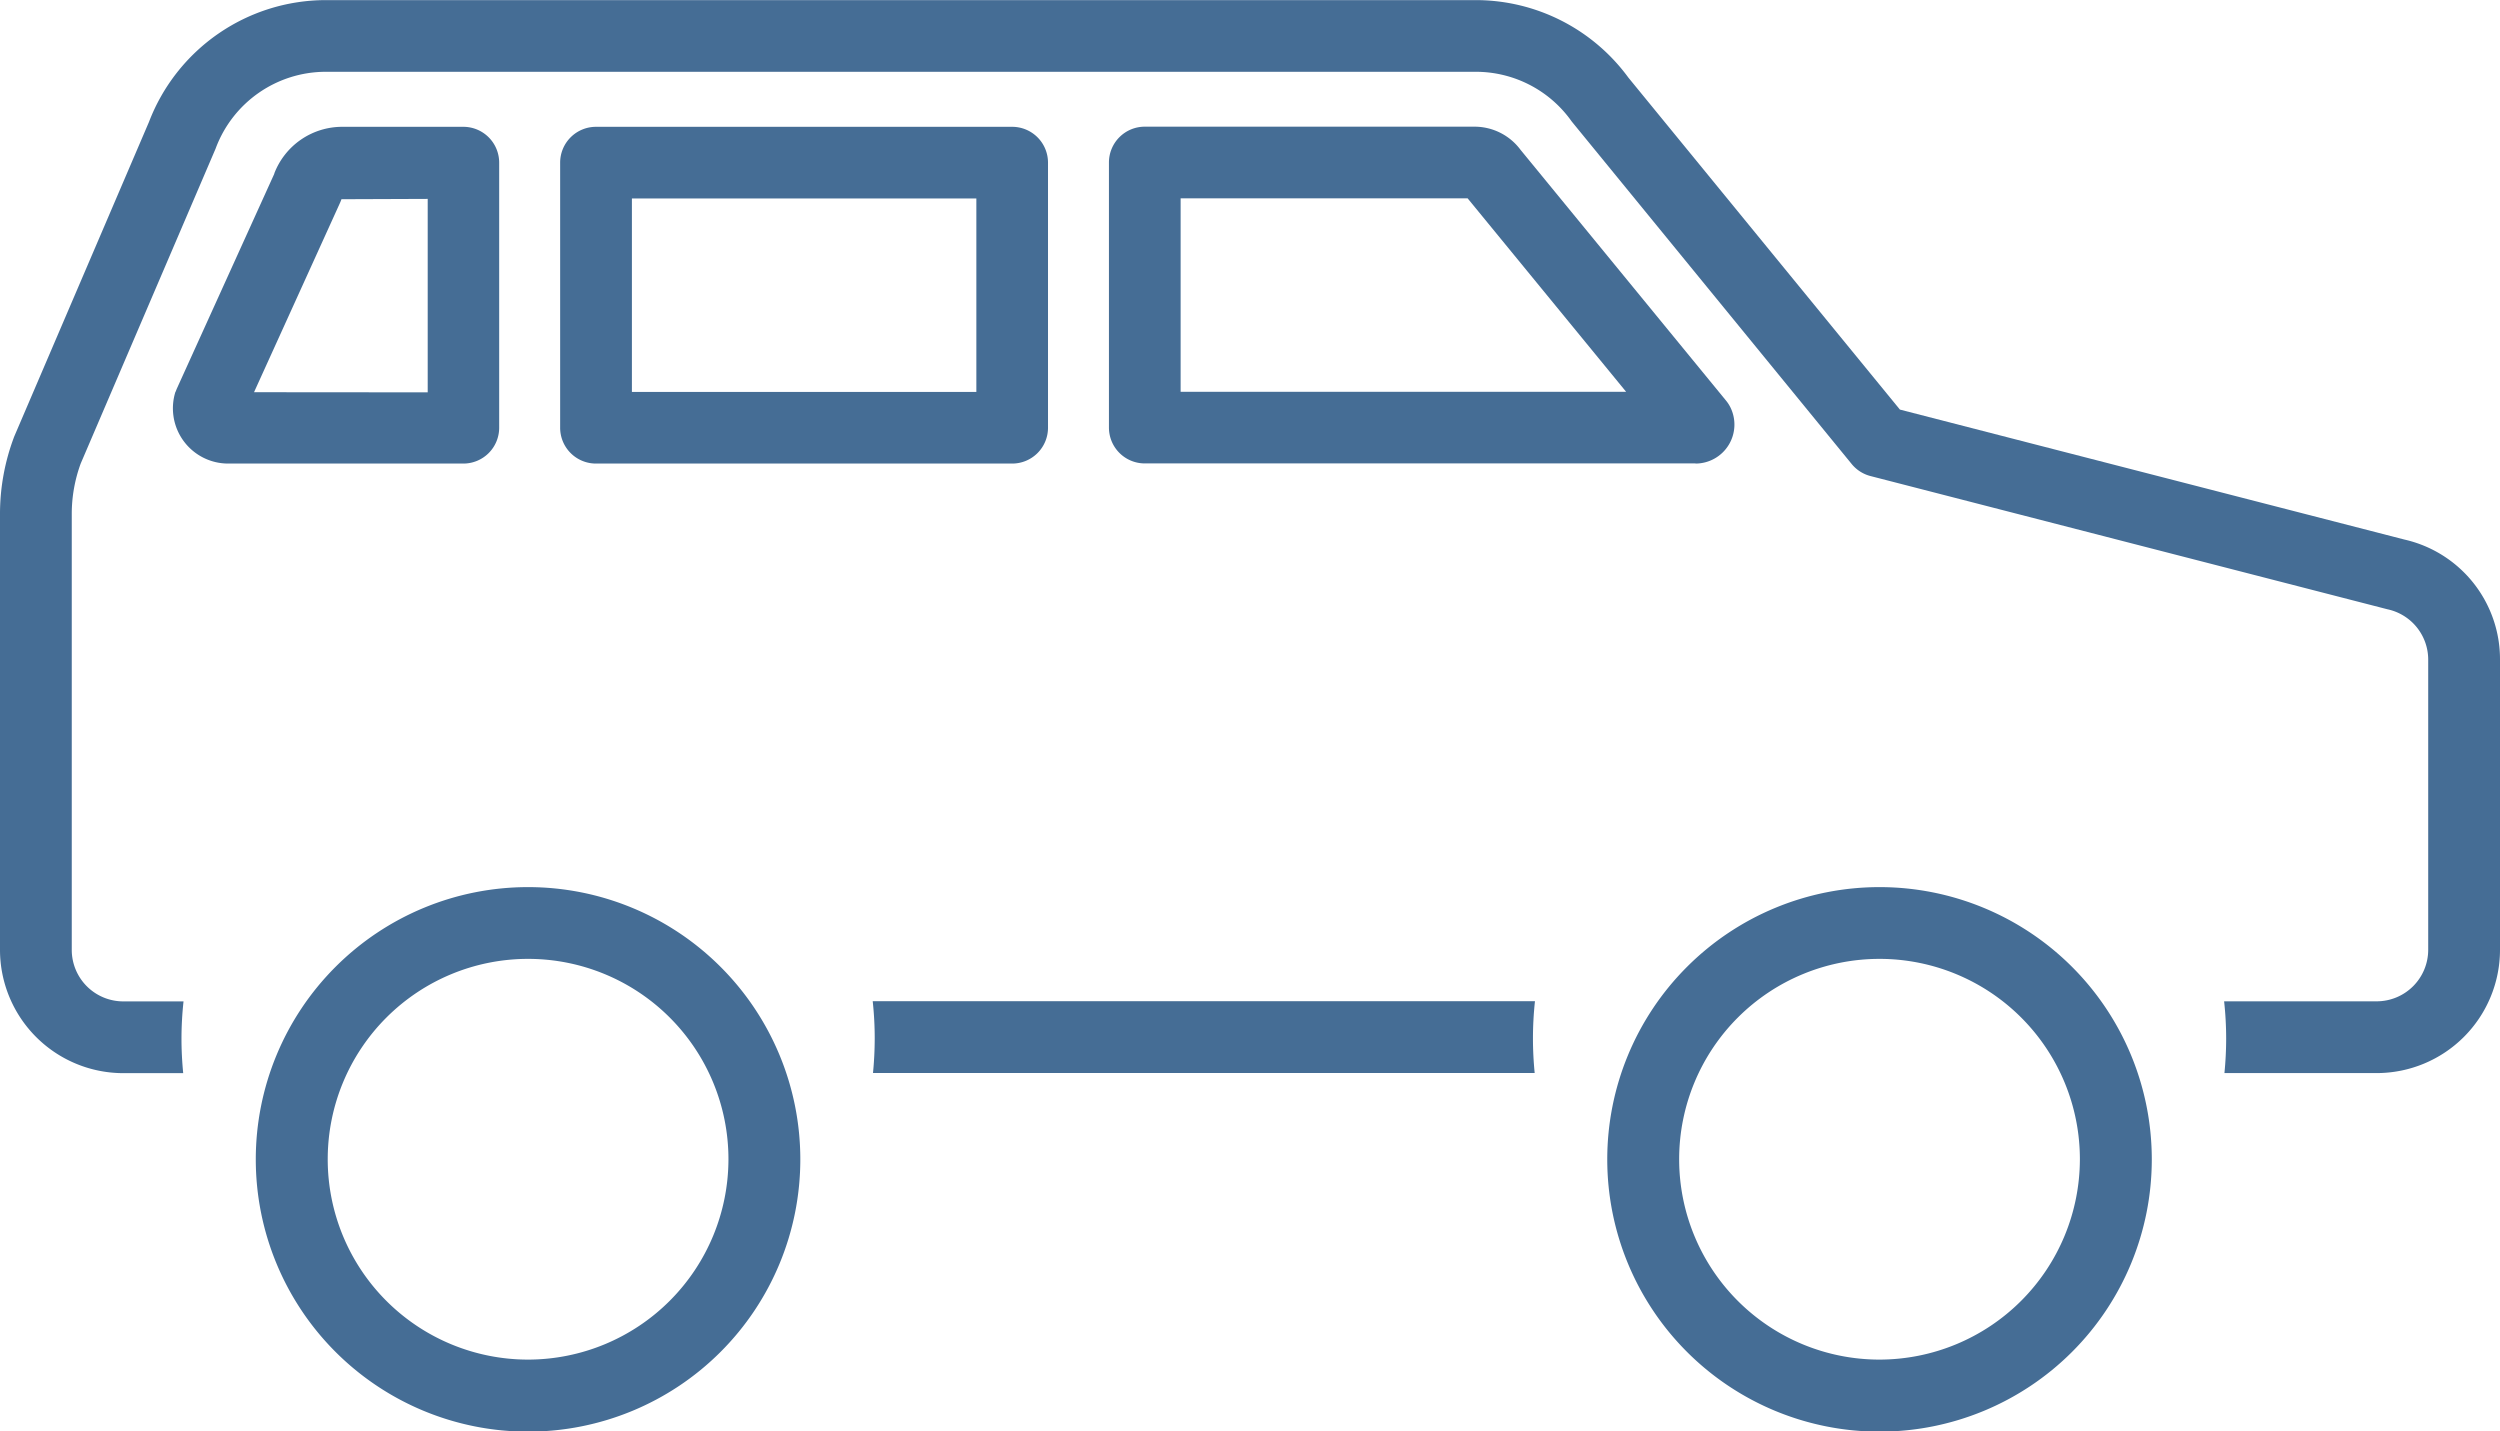
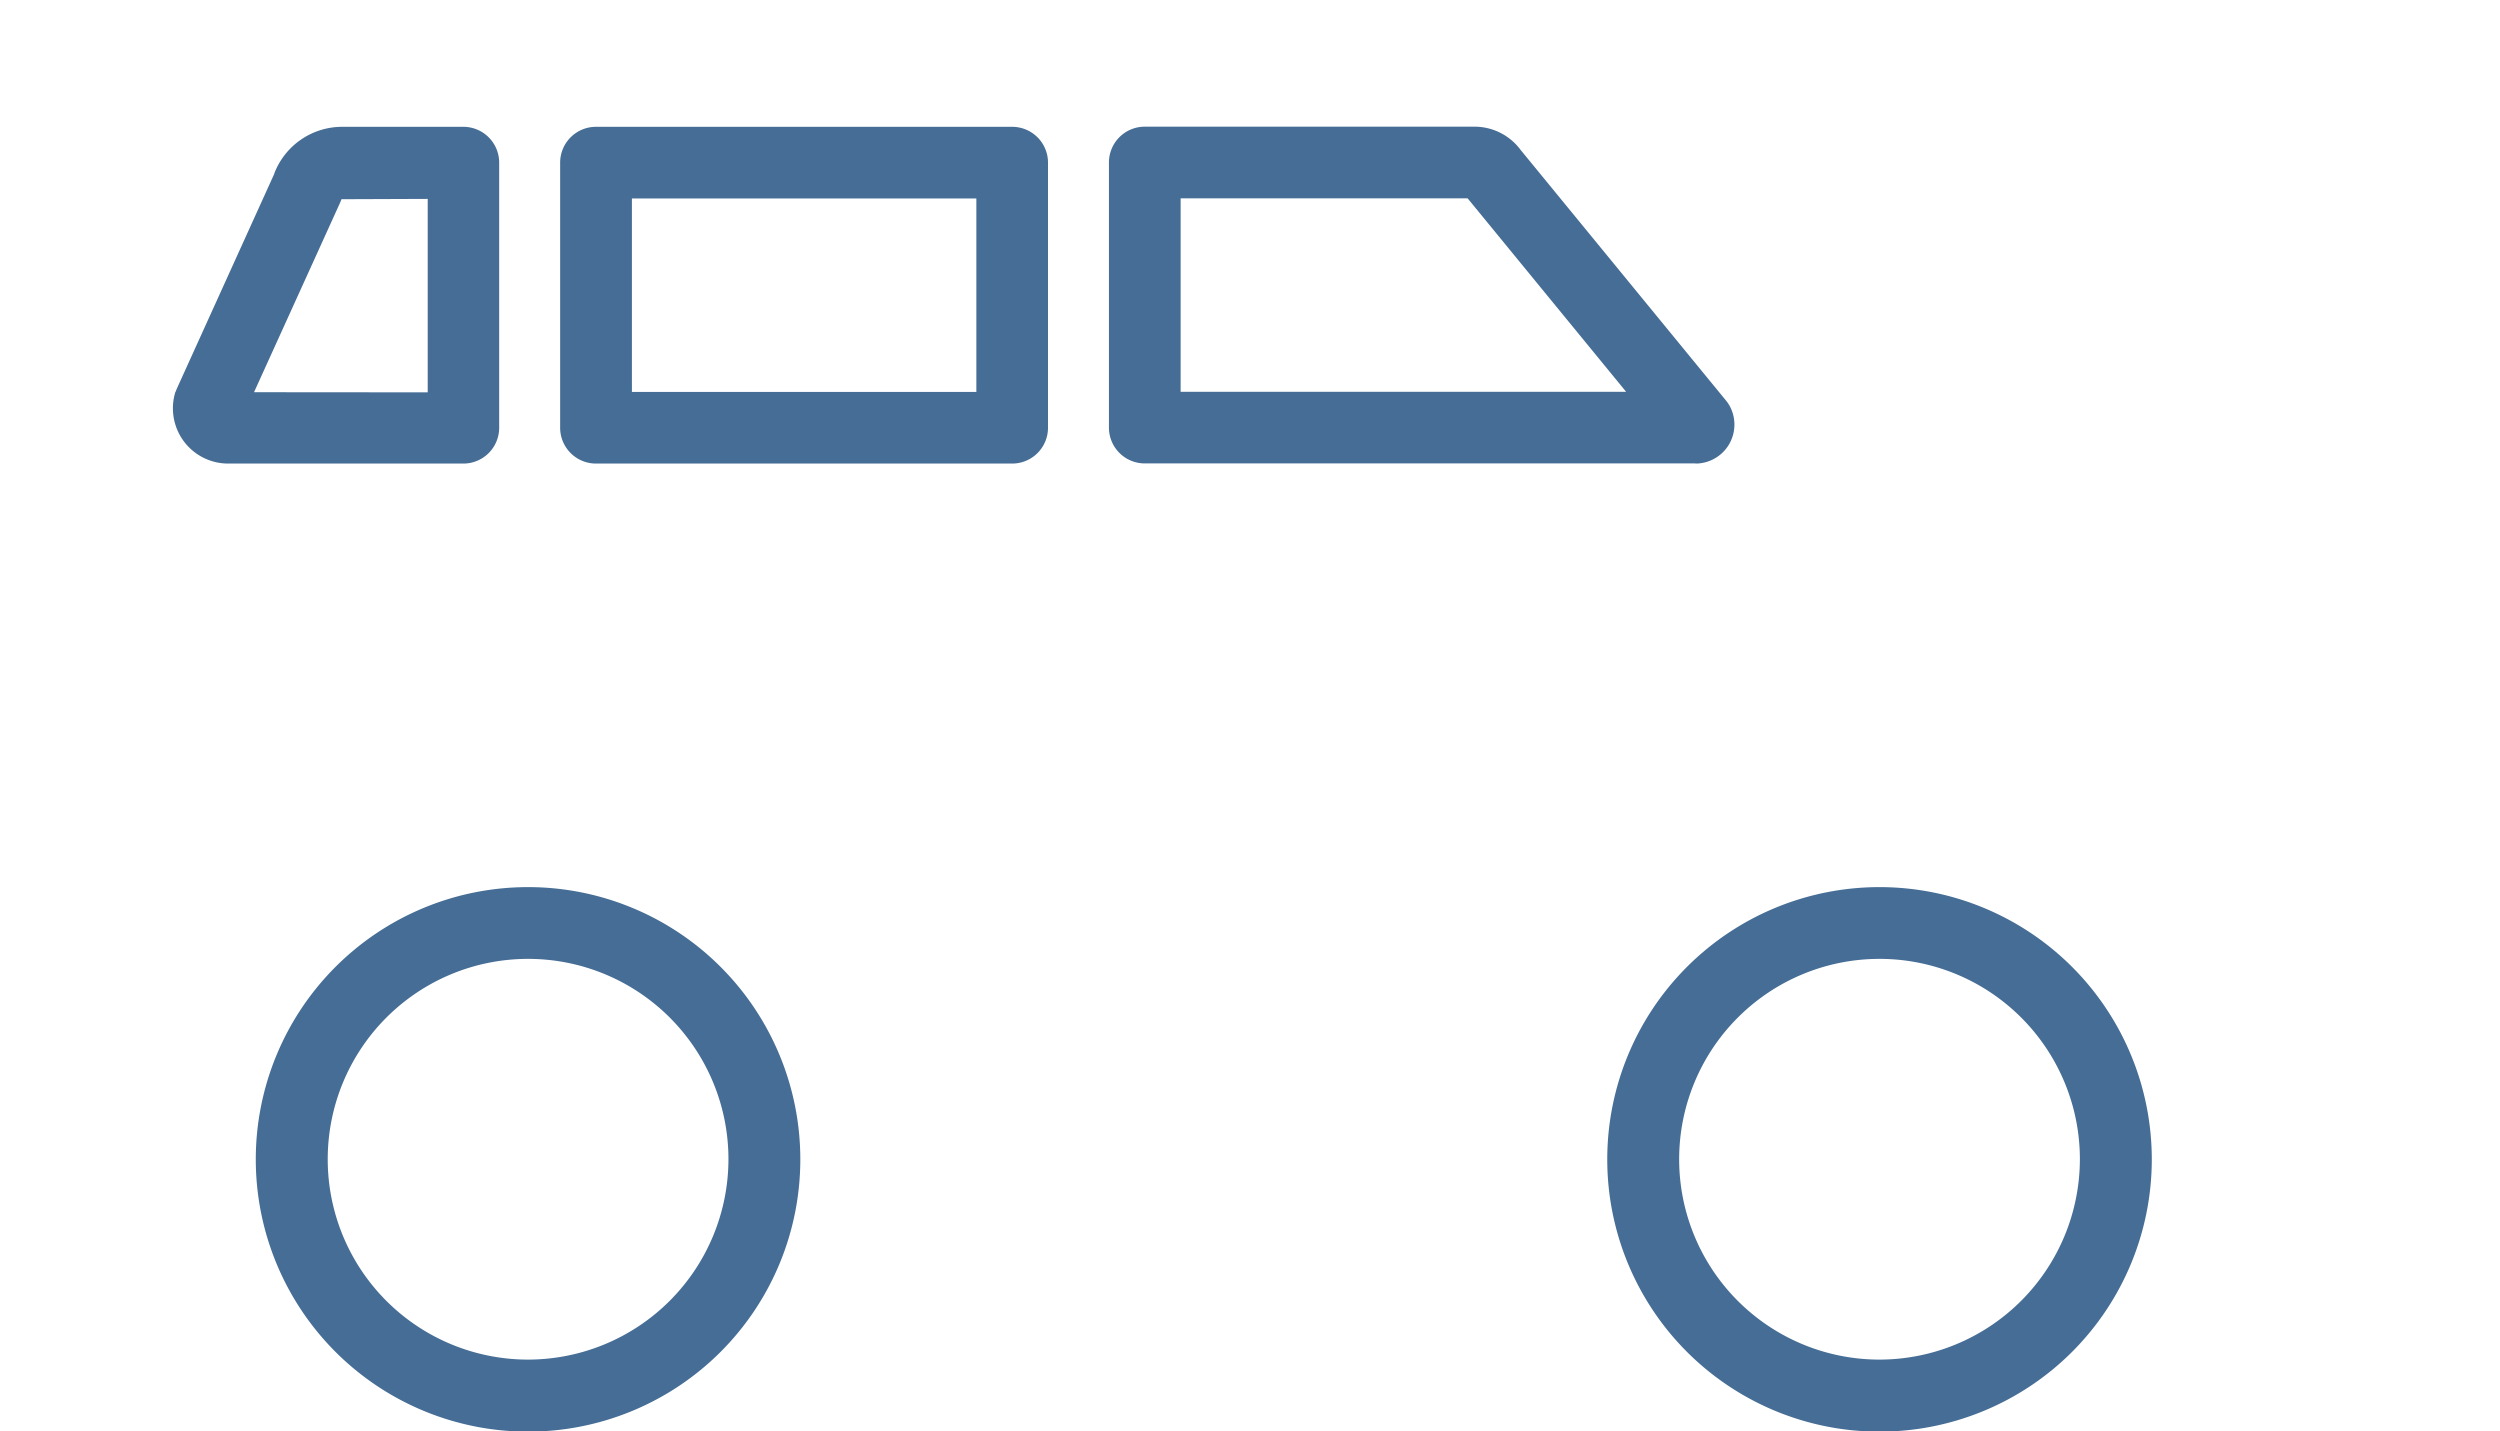
<svg xmlns="http://www.w3.org/2000/svg" width="69.785" height="39.955" viewBox="0 0 69.785 39.955">
  <g id="グループ_1505" data-name="グループ 1505" transform="translate(-641.148 -1045.239)">
    <g id="グループ_1504" data-name="グループ 1504" transform="translate(641.148 1045.239)">
      <g id="グループ_1503" data-name="グループ 1503">
-         <path id="パス_15136" data-name="パス 15136" d="M701.524,1093.3a9.711,9.711,0,0,0-.056,1.039c0,.326.017.647.048.964h-18.47q.047-.476.048-.964a9.728,9.728,0,0,0-.056-1.039Z" transform="translate(-658.677 -1065.352)" fill="#456d95" />
-         <path id="パス_15137" data-name="パス 15137" d="M641.534,1057.452l.018-.044,3.755-8.766a5.292,5.292,0,0,1,4.927-3.4h32.112a5.282,5.282,0,0,1,4.257,2.164l7.579,9.266,14.091,3.63a3.426,3.426,0,0,1,2.66,3.351v8.1a3.444,3.444,0,0,1-3.44,3.44h-4.252c.031-.318.048-.639.048-.964a9.6,9.6,0,0,0-.057-1.039h4.26a1.439,1.439,0,0,0,1.437-1.437v-8.1a1.438,1.438,0,0,0-1.135-1.406l-14.431-3.719a1,1,0,0,1-.526-.335l-7.8-9.543c-.013-.016-.026-.032-.037-.049a3.275,3.275,0,0,0-2.651-1.358H650.234a3.281,3.281,0,0,0-3.06,2.124c-.005.015-.011.03-.018.045l-3.754,8.763a4.087,4.087,0,0,0-.251,1.414v12.165a1.439,1.439,0,0,0,1.438,1.438h1.682a9.757,9.757,0,0,0-.057,1.039c0,.325.017.646.048.964h-1.674a3.444,3.444,0,0,1-3.44-3.44v-12.165a6.089,6.089,0,0,1,.386-2.136" transform="translate(-641.148 -1045.239)" fill="#456d95" />
        <path id="パス_15138" data-name="パス 15138" d="M725.9,1087.82a7.6,7.6,0,1,0,7.6,7.6,7.6,7.6,0,0,0-7.6-7.6m0,13.189a5.593,5.593,0,1,1,5.593-5.593,5.6,5.6,0,0,1-5.593,5.593" transform="translate(-673.435 -1063.057)" fill="#456d95" />
        <path id="パス_15139" data-name="パス 15139" d="M661.03,1087.82a7.6,7.6,0,1,0,7.6,7.6,7.6,7.6,0,0,0-7.6-7.6m0,13.189a5.593,5.593,0,1,1,5.594-5.593,5.6,5.6,0,0,1-5.594,5.593" transform="translate(-646.29 -1063.057)" fill="#456d95" />
        <path id="パス_15140" data-name="パス 15140" d="M710.748,1060.723a1.088,1.088,0,0,0,.967-1.586,1.016,1.016,0,0,0-.113-.171l-5.736-7a1.6,1.6,0,0,0-1.29-.647h-9.2a1,1,0,0,0-1,1v7.4a1,1,0,0,0,1,1h15.372m-1.936-2H696.377v-5.4h8.011Z" transform="translate(-663.421 -1047.783)" fill="#456d95" />
        <path id="パス_15141" data-name="パス 15141" d="M649.518,1058.711a1.542,1.542,0,0,0,1.468,2.012h6.566a1,1,0,0,0,1-1v-7.4a1,1,0,0,0-1-1h-3.39a2.031,2.031,0,0,0-1.887,1.3l0,.01-2.716,5.988a.837.837,0,0,0-.038.1m2.188.01,2.4-5.285.014-.033.016-.039c0-.01.008-.02.012-.03l2.406-.009v5.4Z" transform="translate(-644.618 -1047.783)" fill="#456d95" />
        <path id="パス_15142" data-name="パス 15142" d="M680.652,1060.723a1,1,0,0,0,1-1v-7.4a1,1,0,0,0-1-1H669.034a1,1,0,0,0-1,1v7.4a1,1,0,0,0,1,1Zm-1-2h-9.615v-5.4h9.615Z" transform="translate(-652.398 -1047.783)" fill="#456d95" />
      </g>
    </g>
  </g>
</svg>